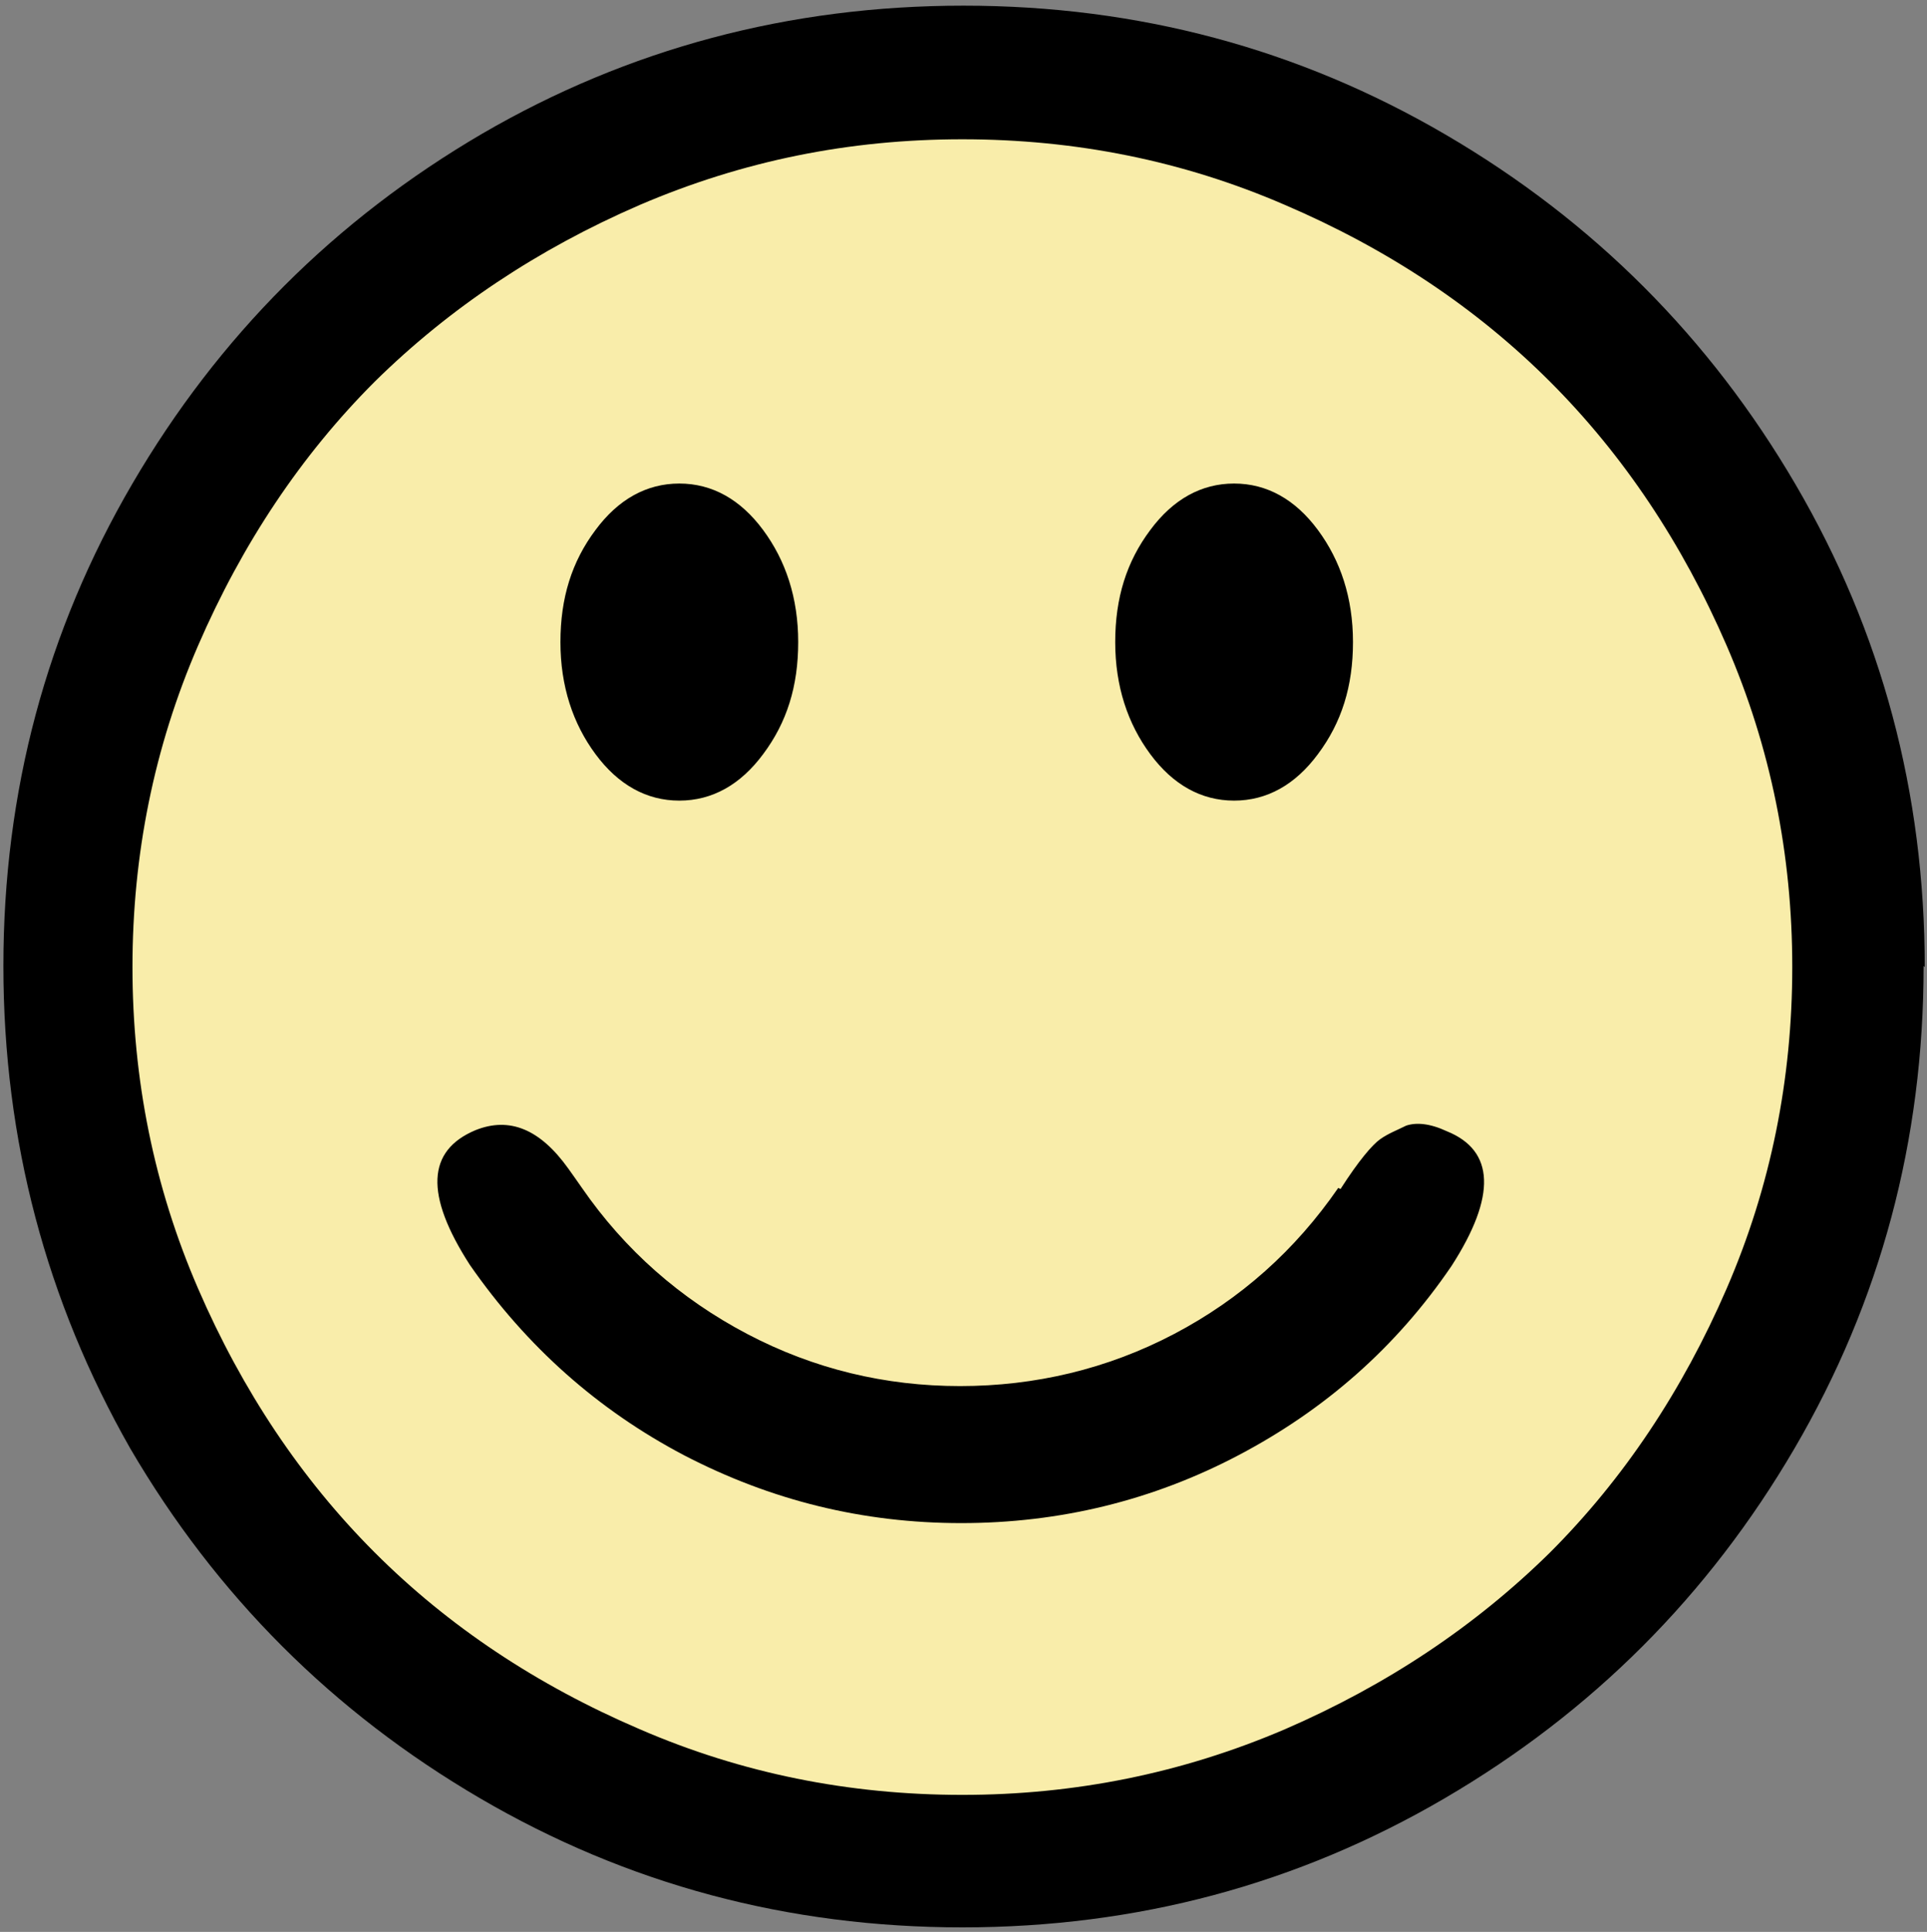
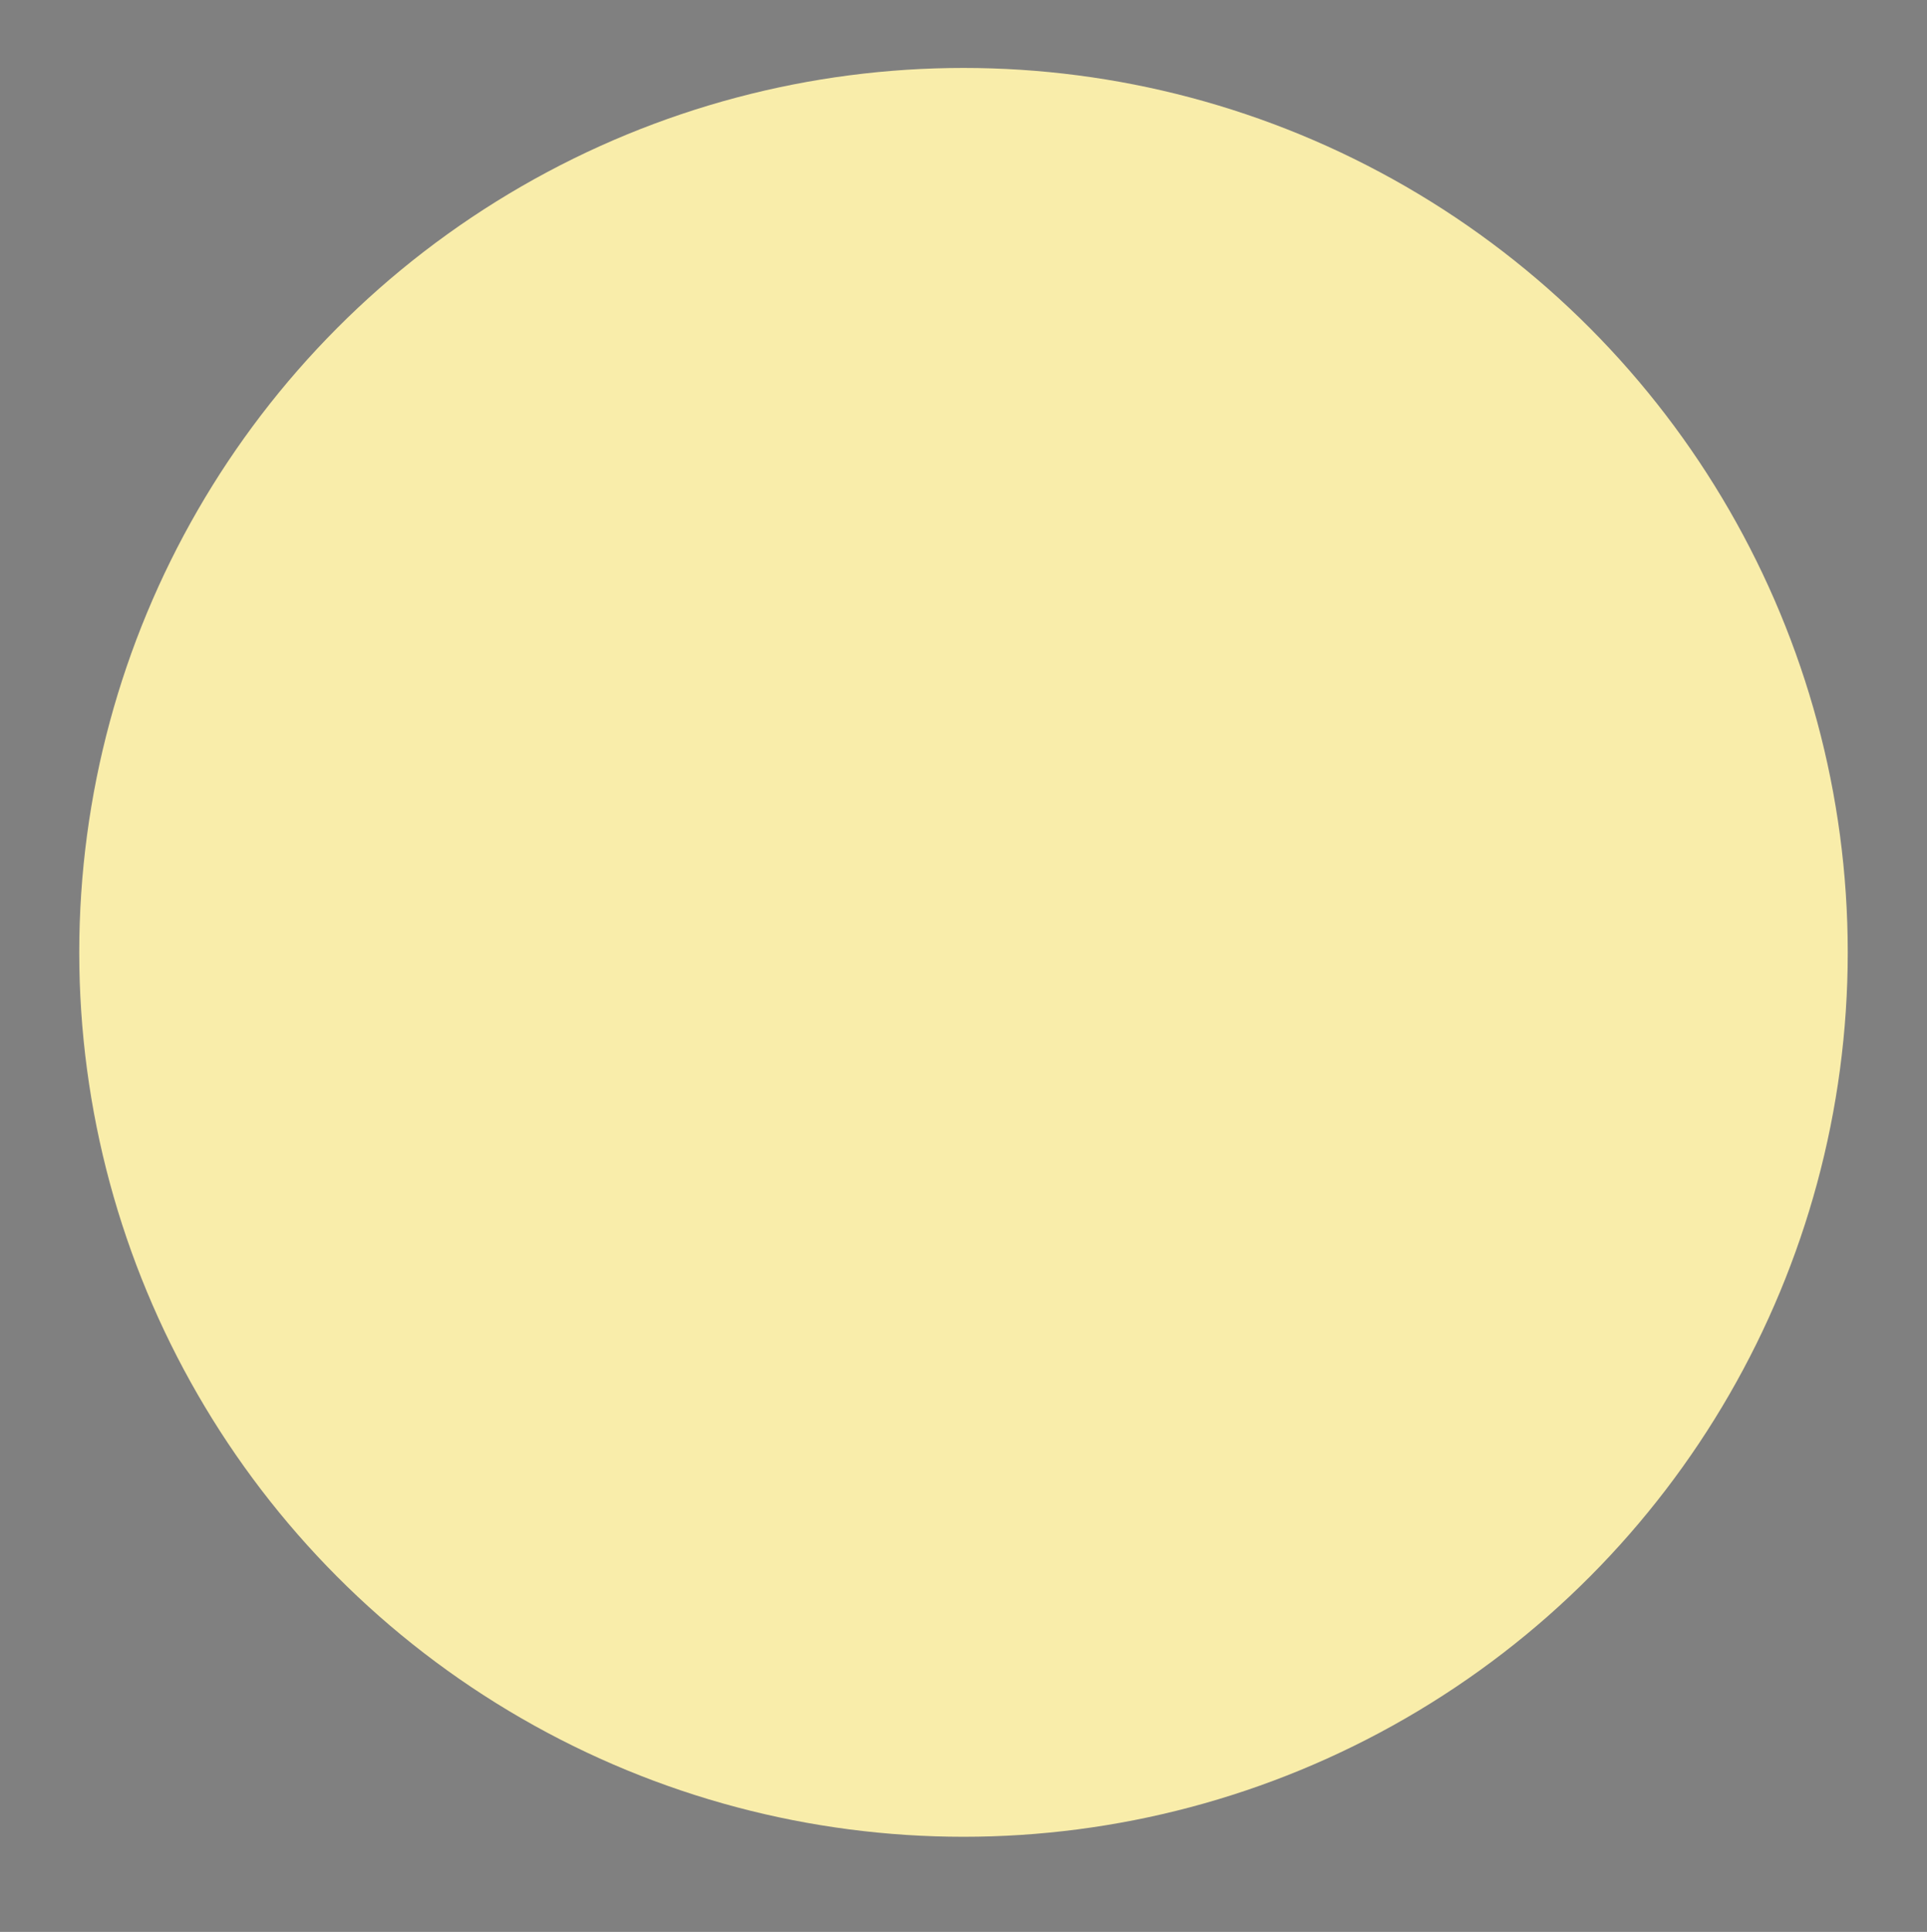
<svg xmlns="http://www.w3.org/2000/svg" id="Layer_1" version="1.1" viewBox="0 0 170.2 170.6">
  <rect x="0" y="0" width="170.2" height="170.6" fill="#808080" stroke="none" />
  <defs>
    <style> .st0 { fill: #f9edaa; } </style>
  </defs>
  <circle class="st0" cx="85.1" cy="84.1" r="78.1" />
-   <path d="M169.9,85.3c0,15.4-3.8,29.6-11.4,42.6-7.6,13-17.9,23.3-30.9,30.9-13,7.6-27.2,11.4-42.6,11.4s-29.6-3.8-42.6-11.4c-13-7.6-23.3-17.9-30.9-30.9C4.1,114.9.3,100.7.3,85.3s3.8-29.6,11.4-42.6c7.6-13,17.9-23.3,30.9-30.9C55.5,4.3,69.7.5,85.1.5s29.6,3.8,42.6,11.4,23.3,17.9,30.9,30.9c7.6,13,11.4,27.2,11.4,42.6h0ZM85,158.5c9.9,0,19.4-1.9,28.5-5.8,9-3.9,16.8-9.1,23.4-15.6,6.5-6.5,11.7-14.3,15.6-23.3,3.9-9,5.8-18.5,5.8-28.4s-1.9-19.4-5.8-28.4c-3.9-9-9.1-16.8-15.6-23.3-6.5-6.5-14.3-11.7-23.4-15.6-9-3.9-18.5-5.8-28.5-5.8s-19.4,1.9-28.5,5.8c-9,3.9-16.8,9.1-23.4,15.6-6.5,6.5-11.7,14.3-15.6,23.3-3.9,9-5.8,18.5-5.8,28.4s1.9,19.4,5.8,28.4c3.9,9,9.1,16.8,15.6,23.3,6.5,6.5,14.3,11.7,23.4,15.6,9,3.9,18.5,5.8,28.5,5.8h0ZM109,42.7c2.9,0,5.4,1.4,7.4,4.1,2,2.7,3.1,6,3.1,9.9s-1,7.1-3.1,9.9c-2,2.7-4.5,4.1-7.4,4.1s-5.4-1.4-7.4-4.1-3.1-6-3.1-9.9,1-7.1,3.1-9.9c2-2.7,4.5-4.1,7.4-4.1h0ZM60,42.7c2.9,0,5.4,1.4,7.4,4.1,2,2.7,3.1,6,3.1,9.9s-1,7.1-3.1,9.9c-2,2.7-4.5,4.1-7.4,4.1s-5.4-1.4-7.4-4.1c-2-2.7-3.1-6-3.1-9.9s1-7.1,3.1-9.9c2-2.7,4.5-4.1,7.4-4.1h0ZM118.4,105c1.6-2.5,2.8-3.9,3.5-4.4s1.5-.8,2.3-1.2c.9-.3,2.1-.2,3.6.5,4.2,1.7,4.4,5.7.4,11.9-4.9,7.2-11.2,12.7-18.8,16.7-7.6,4-15.8,6-24.5,6-8.7,0-16.8-2-24.5-6-7.6-4-13.9-9.6-18.9-16.8-4-6.2-3.8-10.1.5-11.9,3-1.2,5.7-.1,8.2,3.4.3.4.7,1,1.2,1.7,3.8,5.5,8.7,9.8,14.6,12.9s12.2,4.6,18.8,4.6,13-1.5,18.9-4.6c5.9-3.1,10.7-7.4,14.5-12.9h0Z" />
</svg>